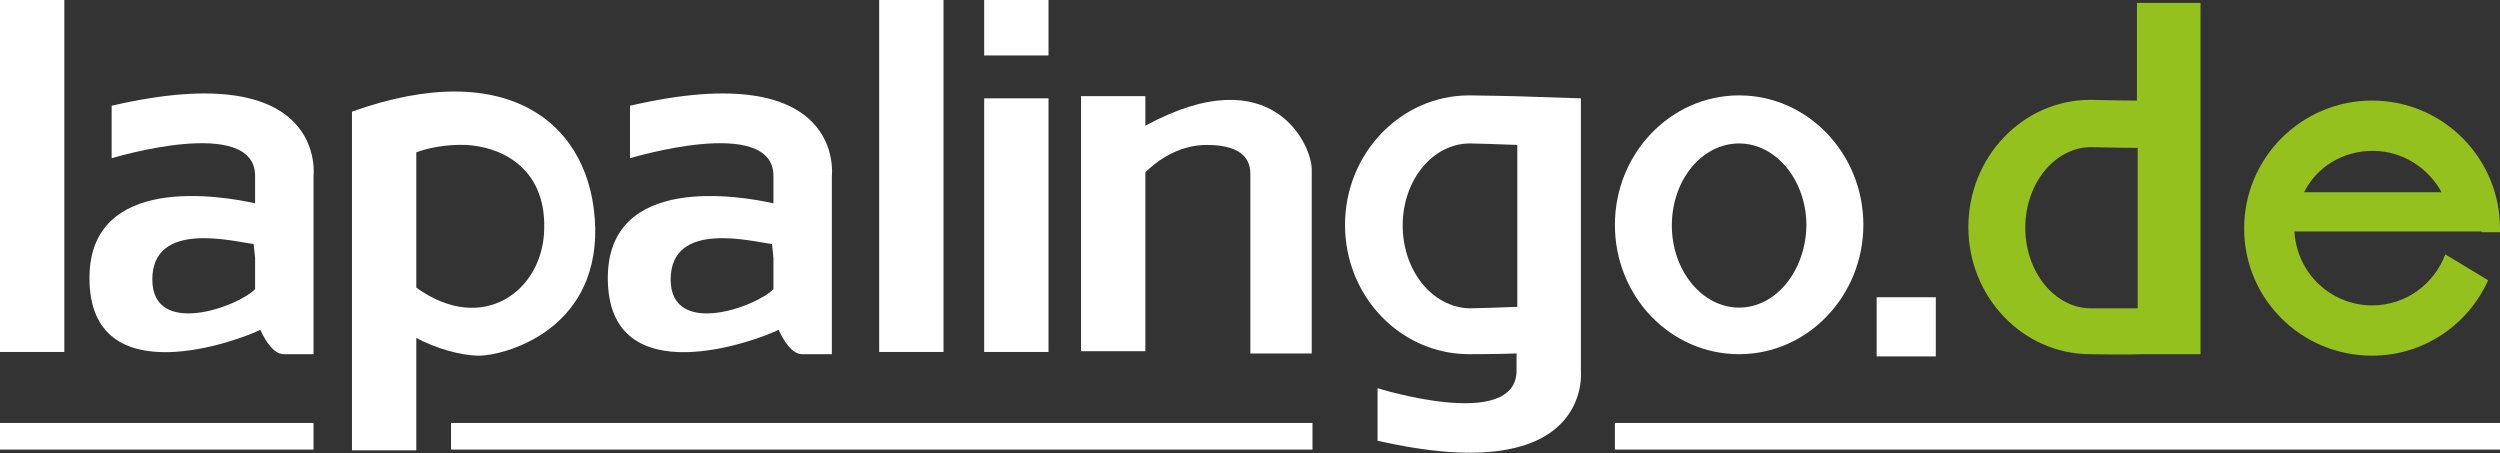
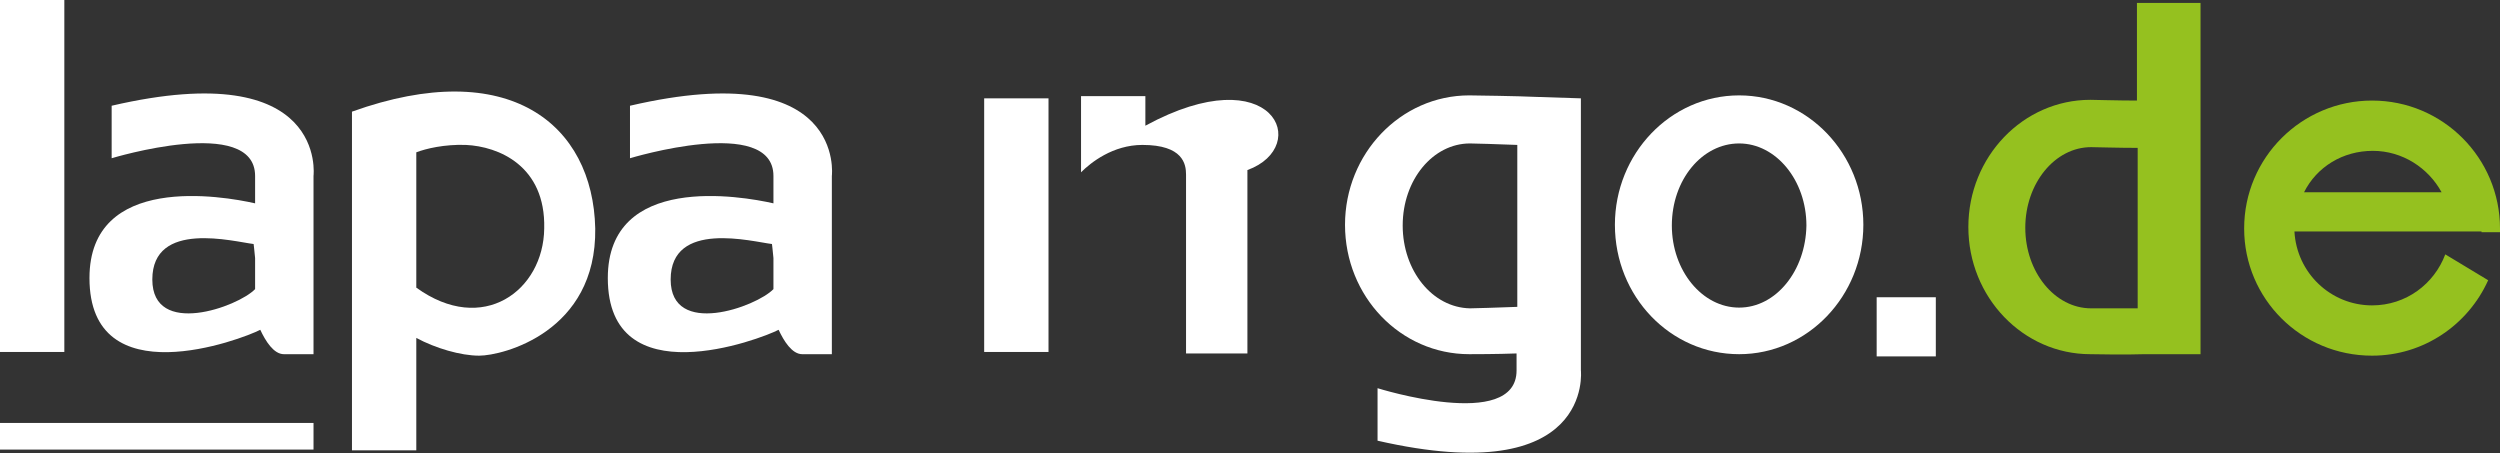
<svg xmlns="http://www.w3.org/2000/svg" version="1.1" id="Ebene_1" x="0px" y="0px" viewBox="0 0 338.1 61.3" style="enable-background:new 0 0 338.1 61.3;" xml:space="preserve">
  <rect x="0" y="0" width="338.1" height="61.3" fill="#333333" stroke="none" />
  <style type="text/css">
	.st0{fill:#FFFFFF;}
	.st1{fill:#95C11F;}
</style>
  <rect class="st0" width="8.7" height="47.6" />
  <rect y="57.2" class="st0" width="42.4" height="3.6" />
-   <rect x="61" y="57.2" class="st0" width="116.5" height="3.6" />
-   <rect x="218.4" y="57.2" class="st0" width="119.7" height="3.6" />
-   <rect x="118.9" class="st0" width="8.7" height="47.6" />
  <path class="st0" d="M15.1,14.3v7.1c0,0,19.4-5.9,19.4,2.4c0,1.2,0,2.5,0,3.7c-4.4-1-22.4-4.1-22.4,10.1c0,16.1,20.6,8.3,23.1,7  c0.7,1.5,1.8,3.3,3.2,3.3c2.4,0,4,0,4,0V23.8C42.4,23.8,44.4,7.5,15.1,14.3z M20.6,37.8c0-8.1,11.1-5.1,13.7-4.8  c0,0,0.1,0.8,0.2,1.9c0,1.6,0,3,0,4.2C32.2,41.5,20.6,45.7,20.6,37.8z" />
  <path class="st0" d="M85.2,14.3v7.1c0,0,19.4-5.9,19.4,2.4c0,1.2,0,2.5,0,3.7c-4.4-1-22.4-4.1-22.4,10.1c0,16.1,20.6,8.3,23.1,7  c0.7,1.5,1.8,3.3,3.2,3.3c2.4,0,4,0,4,0V23.8C112.5,23.8,114.5,7.5,85.2,14.3z M90.7,37.8c0-8.1,11.1-5.1,13.7-4.8  c0,0,0.1,0.8,0.2,1.9c0,1.6,0,3,0,4.2C102.3,41.5,90.7,45.7,90.7,37.8z" />
  <path class="st0" d="M47.6,15.1v45.8h8.7V45.7c2.6,1.4,6,2.4,8.5,2.4c3.2,0,15.9-3.2,15.7-17.2C80.2,16.8,68.8,7.5,47.6,15.1z   M56.3,38.9V20.6c1.3-0.5,3.8-1.1,6.7-1c4.4,0.2,10.8,2.8,10.6,11.3C73.5,39.3,65.3,45.4,56.3,38.9z" />
-   <path class="st0" d="M154.9,17v-4h-8.7v34.5h8.7V23.3c1.3-1.3,4.3-3.7,8.3-3.7c5.5,0,5.9,2.6,5.9,4c0,1.4,0,24.2,0,24.2h8.3  c0,0,0-23.4,0-24.8C177.5,19.8,172.2,7.6,154.9,17z" />
+   <path class="st0" d="M154.9,17v-4h-8.7v34.5V23.3c1.3-1.3,4.3-3.7,8.3-3.7c5.5,0,5.9,2.6,5.9,4c0,1.4,0,24.2,0,24.2h8.3  c0,0,0-23.4,0-24.8C177.5,19.8,172.2,7.6,154.9,17z" />
  <path class="st0" d="M235.2,12.9c-9.3,0-16.8,7.9-16.8,17.5c0,9.7,7.5,17.5,16.8,17.5c9.3,0,16.8-7.9,16.8-17.5  C252,20.8,244.5,12.9,235.2,12.9z M235.2,41.6c-5,0-9.1-5-9.1-11.1c0-6.2,4.1-11.1,9.1-11.1c5,0,9.1,5,9.1,11.1  C244.2,36.6,240.2,41.6,235.2,41.6z" />
-   <rect x="133.1" class="st0" width="8.7" height="7.5" />
  <rect x="133.1" y="13.3" class="st0" width="8.7" height="34.3" />
  <rect x="253.8" y="40.2" class="st0" width="8" height="8" />
  <path class="st0" d="M207.6,13.1c-2-0.1-8.2-0.2-8.9-0.2c-9.3,0-16.8,7.9-16.8,17.5c0,9.7,7.5,17.5,16.8,17.5c0.5,0,3.8,0,6.4-0.1  c0,0.8,0,1.5,0,2.3c0,8.3-18.8,2.4-18.8,2.4v7.1c29.3,6.7,27.5-9.5,27.5-9.5l0-2.6V13.3 M189.7,30.5c0-6.2,4.1-11.1,9.1-11.1  c0.5,0,3.9,0.1,6.4,0.2v21.9c-2.6,0.1-5.9,0.2-6.4,0.2C193.7,41.6,189.7,36.6,189.7,30.5z" />
  <g>
    <path class="st1" d="M335.6,31.4h2.5c0-0.2,0-0.3,0-0.5c0-9.5-7.7-17.3-17.3-17.3c-9.5,0-17.3,7.7-17.3,17.3   c0,9.5,7.7,17.2,17.3,17.2c7,0,13-4.2,15.7-10.2l-5.8-3.5c-1.5,4-5.3,6.9-9.9,6.9c-5.6,0-10.2-4.4-10.5-10h21H335.6z M320.9,20.4   c4,0,7.5,2.3,9.3,5.6h-18.6C313.3,22.6,316.8,20.4,320.9,20.4z" />
    <path class="st1" d="M289,13.6c-2.5,0-5.8-0.1-6.3-0.1c-9.1,0-16.5,7.7-16.5,17.2c0,9.5,7.4,17.2,16.5,17.2c0.5,0,4.7,0.1,7.3,0   h7.6V0.4H289V13.6z M282.8,41.7c-4.9,0-8.9-4.9-8.9-10.9c0-6,4-10.9,8.9-10.9c0.4,0,3.8,0.1,6.3,0.1v4.3v17.4   C286.5,41.7,283.2,41.7,282.8,41.7z" />
  </g>
</svg>